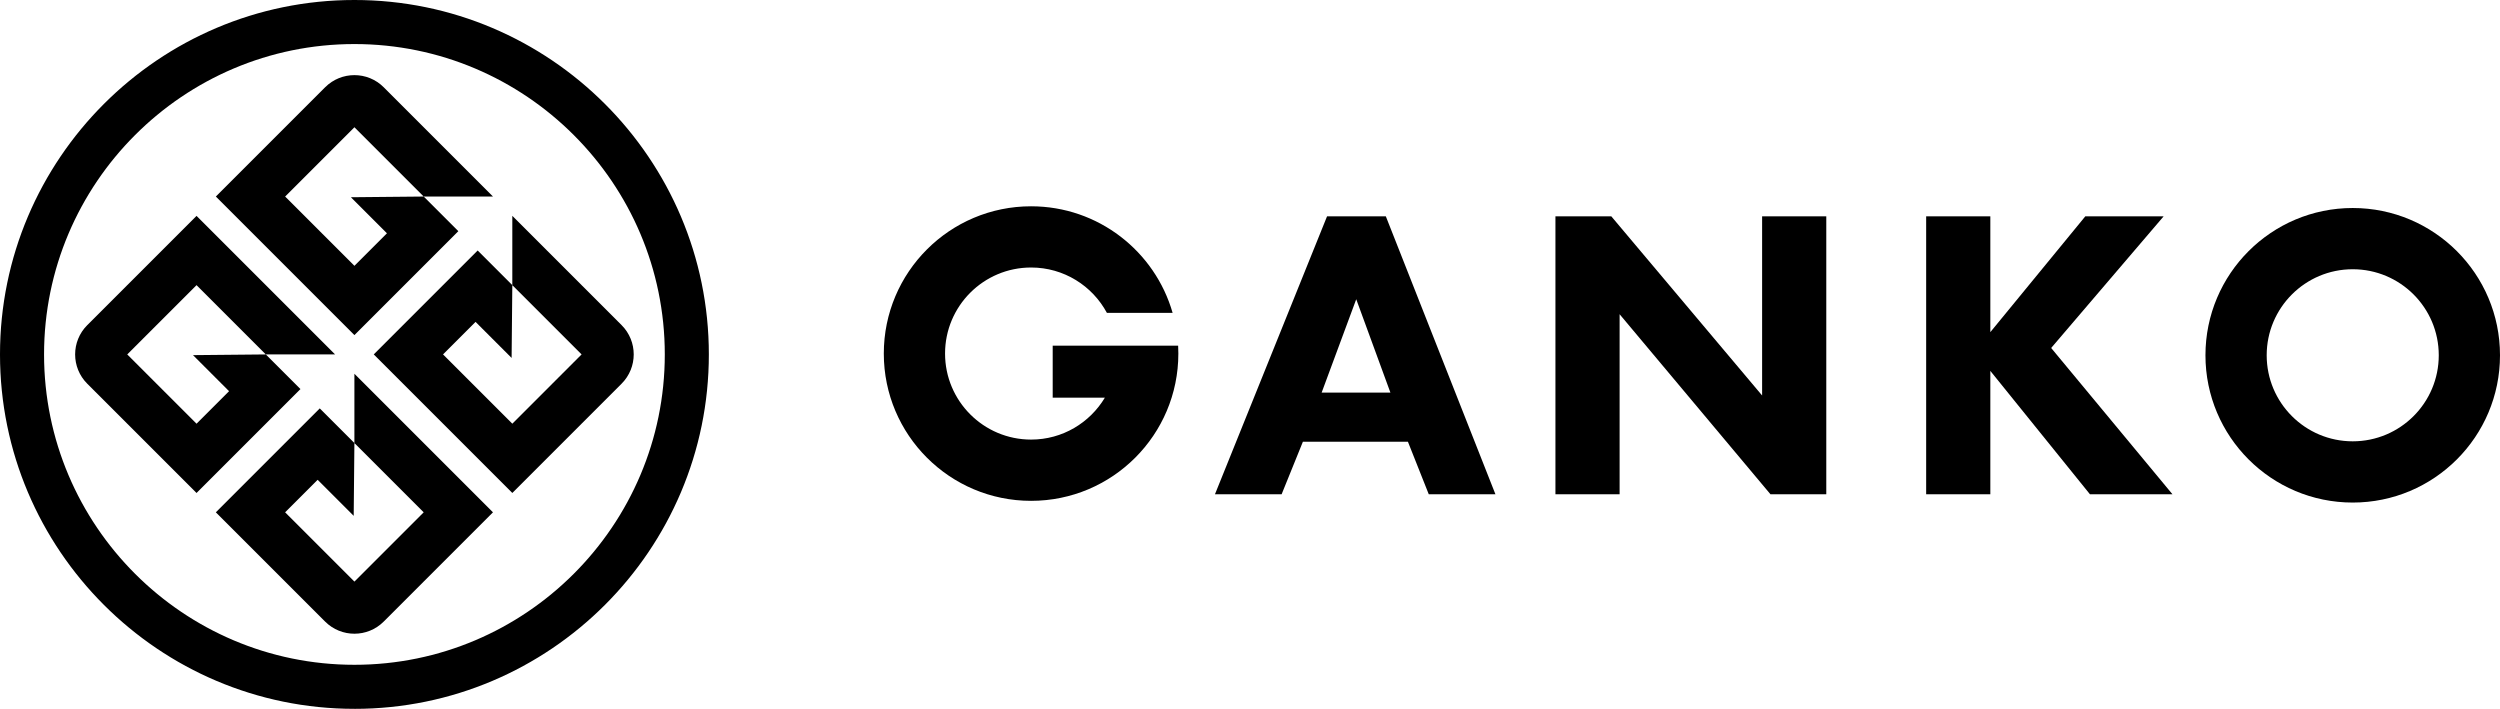
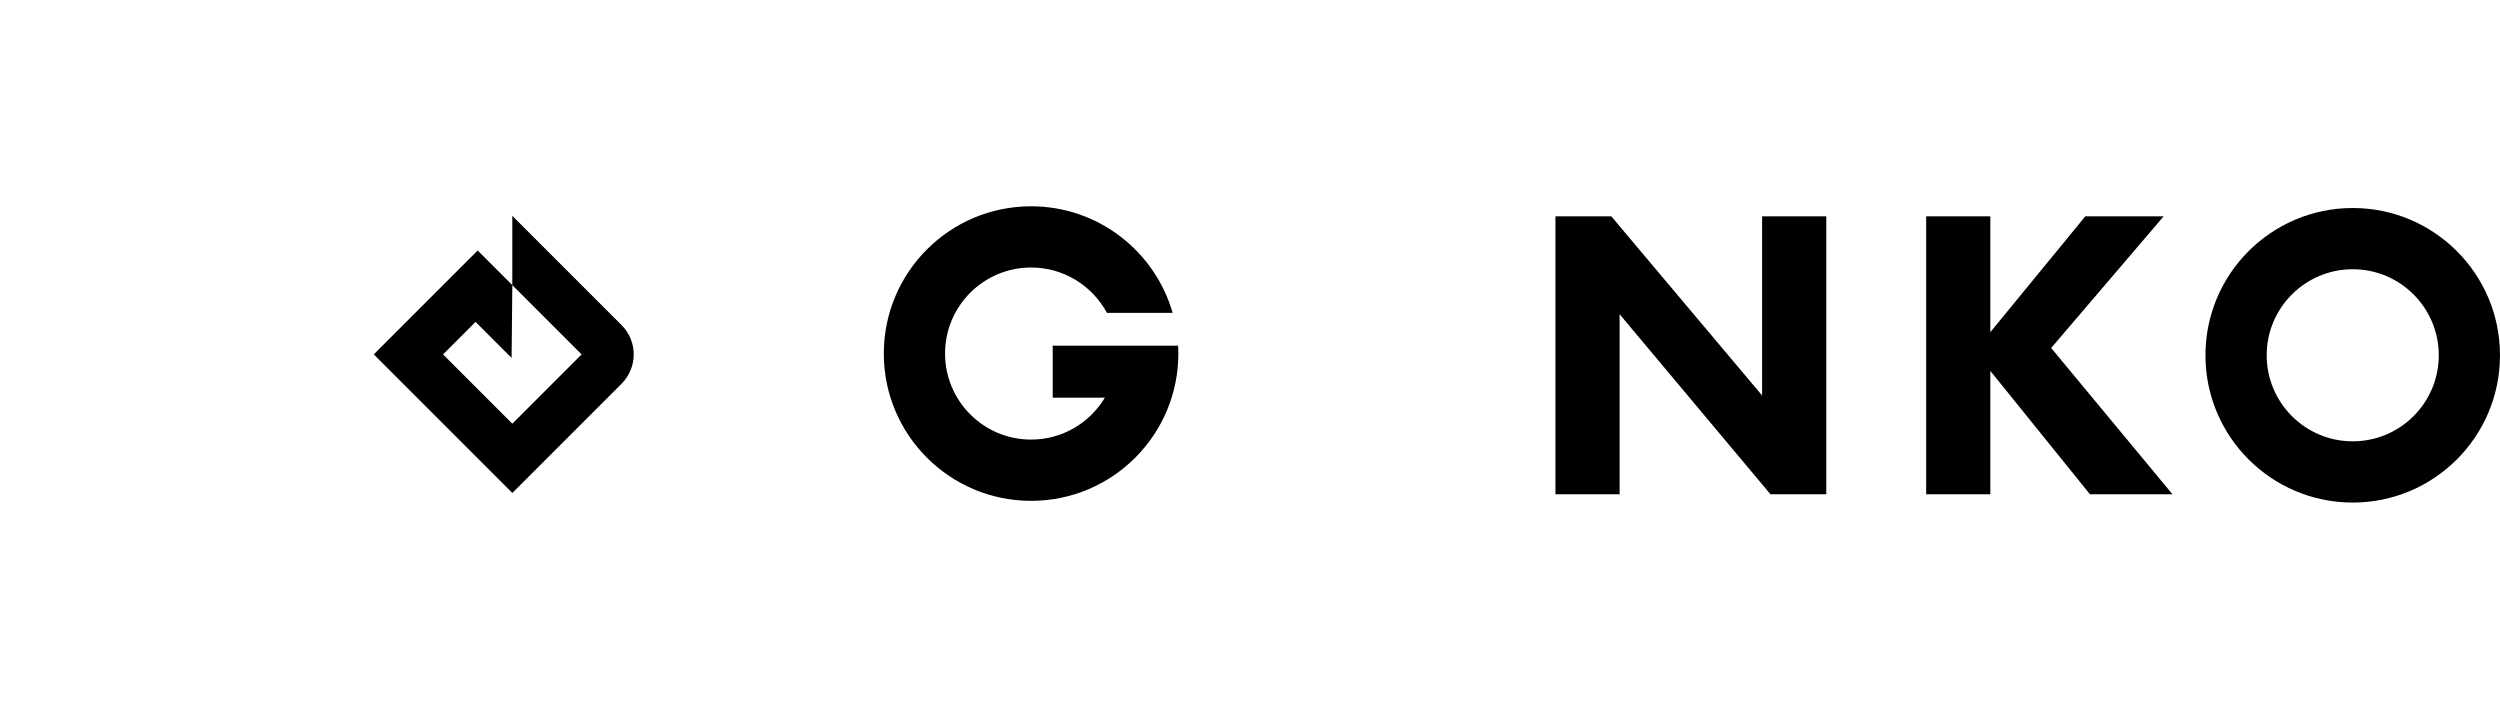
<svg xmlns="http://www.w3.org/2000/svg" id="_レイヤー_2" data-name="レイヤー 2" viewBox="0 0 131.135 37.181">
  <defs>
    <style>
      .cls-1 {
        fill: #000;
        stroke-width: 0px;
      }
    </style>
  </defs>
  <g id="text">
    <g>
      <g>
        <g>
-           <path class="cls-1" d="M17.055,4.577l-5.732,5.732,7.268,7.268,5.451-5.451-1.817-1.817-3.819.037,1.891,1.891-1.706,1.706-3.634-3.634,3.634-3.634,3.634,3.634h3.634s-5.732-5.732-5.732-5.732c-.848-.848-2.223-.848-3.072,0Z" />
          <path class="cls-1" d="M32.605,20.126l-5.732,5.732-7.268-7.268,5.451-5.451,1.817,1.817-.037,3.819-1.891-1.891-1.706,1.706,3.634,3.634,3.634-3.634-3.634-3.634v-3.634s5.732,5.732,5.732,5.732c.848.848.848,2.223,0,3.072Z" />
-           <path class="cls-1" d="M10.309,11.323l-5.732,5.732c-.848.848-.848,2.223,0,3.072l5.732,5.732,5.451-5.451-1.817-1.817-3.819.037,1.891,1.891-1.706,1.706-3.634-3.634,3.634-3.634,3.634,3.634h3.634s-7.268-7.268-7.268-7.268Z" />
-           <path class="cls-1" d="M25.858,26.873l-5.732,5.732c-.848.848-2.223.848-3.072,0l-5.732-5.732,5.451-5.451,1.817,1.817-.037,3.819-1.891-1.891-1.706,1.706,3.634,3.634,3.634-3.634-3.634-3.634v-3.634s7.268,7.268,7.268,7.268Z" />
        </g>
-         <path class="cls-1" d="M18.591,37.181C8.34,37.181,0,28.842,0,18.591S8.34,0,18.591,0s18.591,8.34,18.591,18.591-8.34,18.591-18.591,18.591ZM18.591,2.311C9.614,2.311,2.311,9.614,2.311,18.591s7.303,16.28,16.28,16.28,16.28-7.303,16.28-16.28S27.567,2.311,18.591,2.311Z" />
      </g>
      <g>
-         <path class="cls-1" d="M73.85,23.171h-5.508l-1.115,2.754h-3.497l5.88-14.579h3.082l5.749,14.579h-3.497l-1.093-2.754ZM72.932,20.592l-1.792-4.896-1.814,4.896h3.606Z" />
        <path class="cls-1" d="M81.589,25.925v-14.579h2.929l7.912,9.399v-9.399h3.366v14.579h-2.929l-7.912-9.443v9.443h-3.366Z" />
        <path class="cls-1" d="M104.401,17.422l4.983-6.076h4.109l-5.901,6.907,6.361,7.672h-4.328l-5.224-6.47v6.47h-3.366v-14.579h3.366v6.076Z" />
        <path class="cls-1" d="M123.41,10.911c-4.266,0-7.725,3.458-7.725,7.725s3.459,7.725,7.725,7.725,7.725-3.458,7.725-7.725-3.459-7.725-7.725-7.725ZM123.41,23.149c-2.492,0-4.513-2.021-4.513-4.513s2.021-4.513,4.513-4.513,4.513,2.02,4.513,4.513-2.02,4.513-4.513,4.513Z" />
        <path class="cls-1" d="M61.799,18.13h-6.581v2.729h2.737c-.789,1.316-2.224,2.199-3.87,2.199-2.492,0-4.513-2.021-4.513-4.513s2.021-4.513,4.513-4.513c1.72,0,3.215.963,3.976,2.379h3.447c-.926-3.228-3.898-5.59-7.424-5.59-4.266,0-7.725,3.458-7.725,7.725s3.459,7.725,7.725,7.725,7.725-3.458,7.725-7.725c0-.139-.004-.278-.011-.415Z" />
      </g>
    </g>
  </g>
</svg>